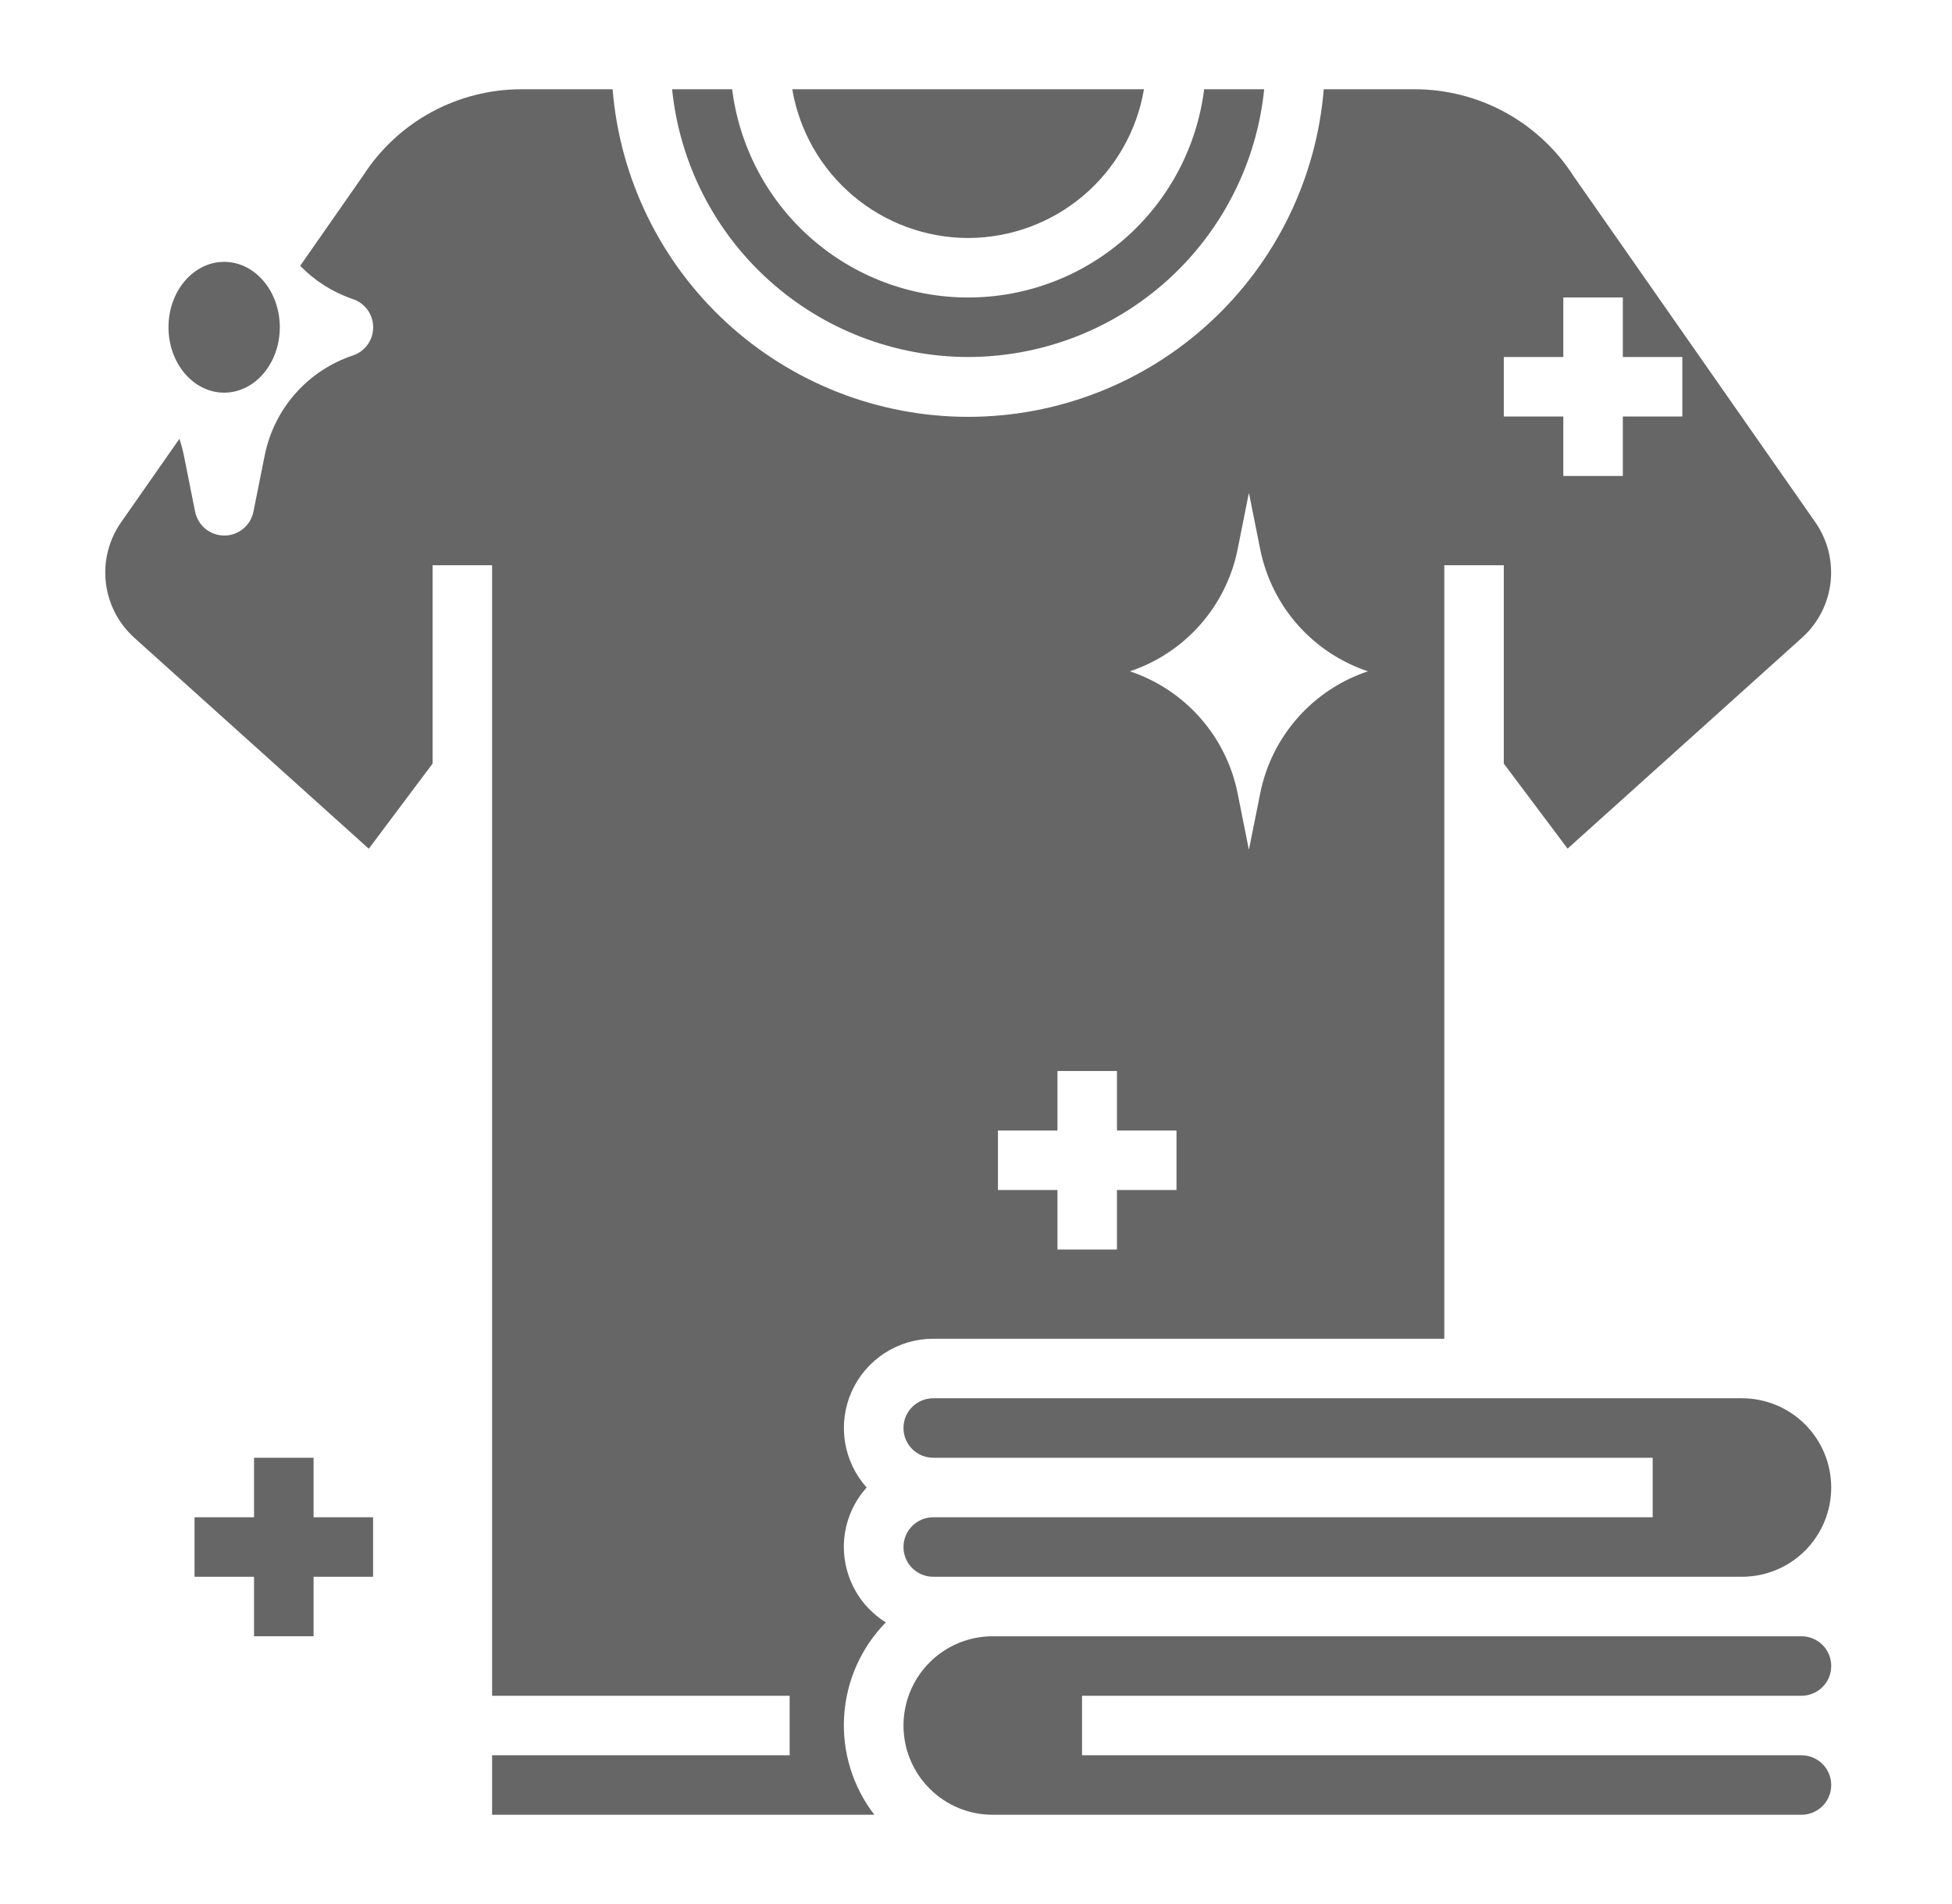
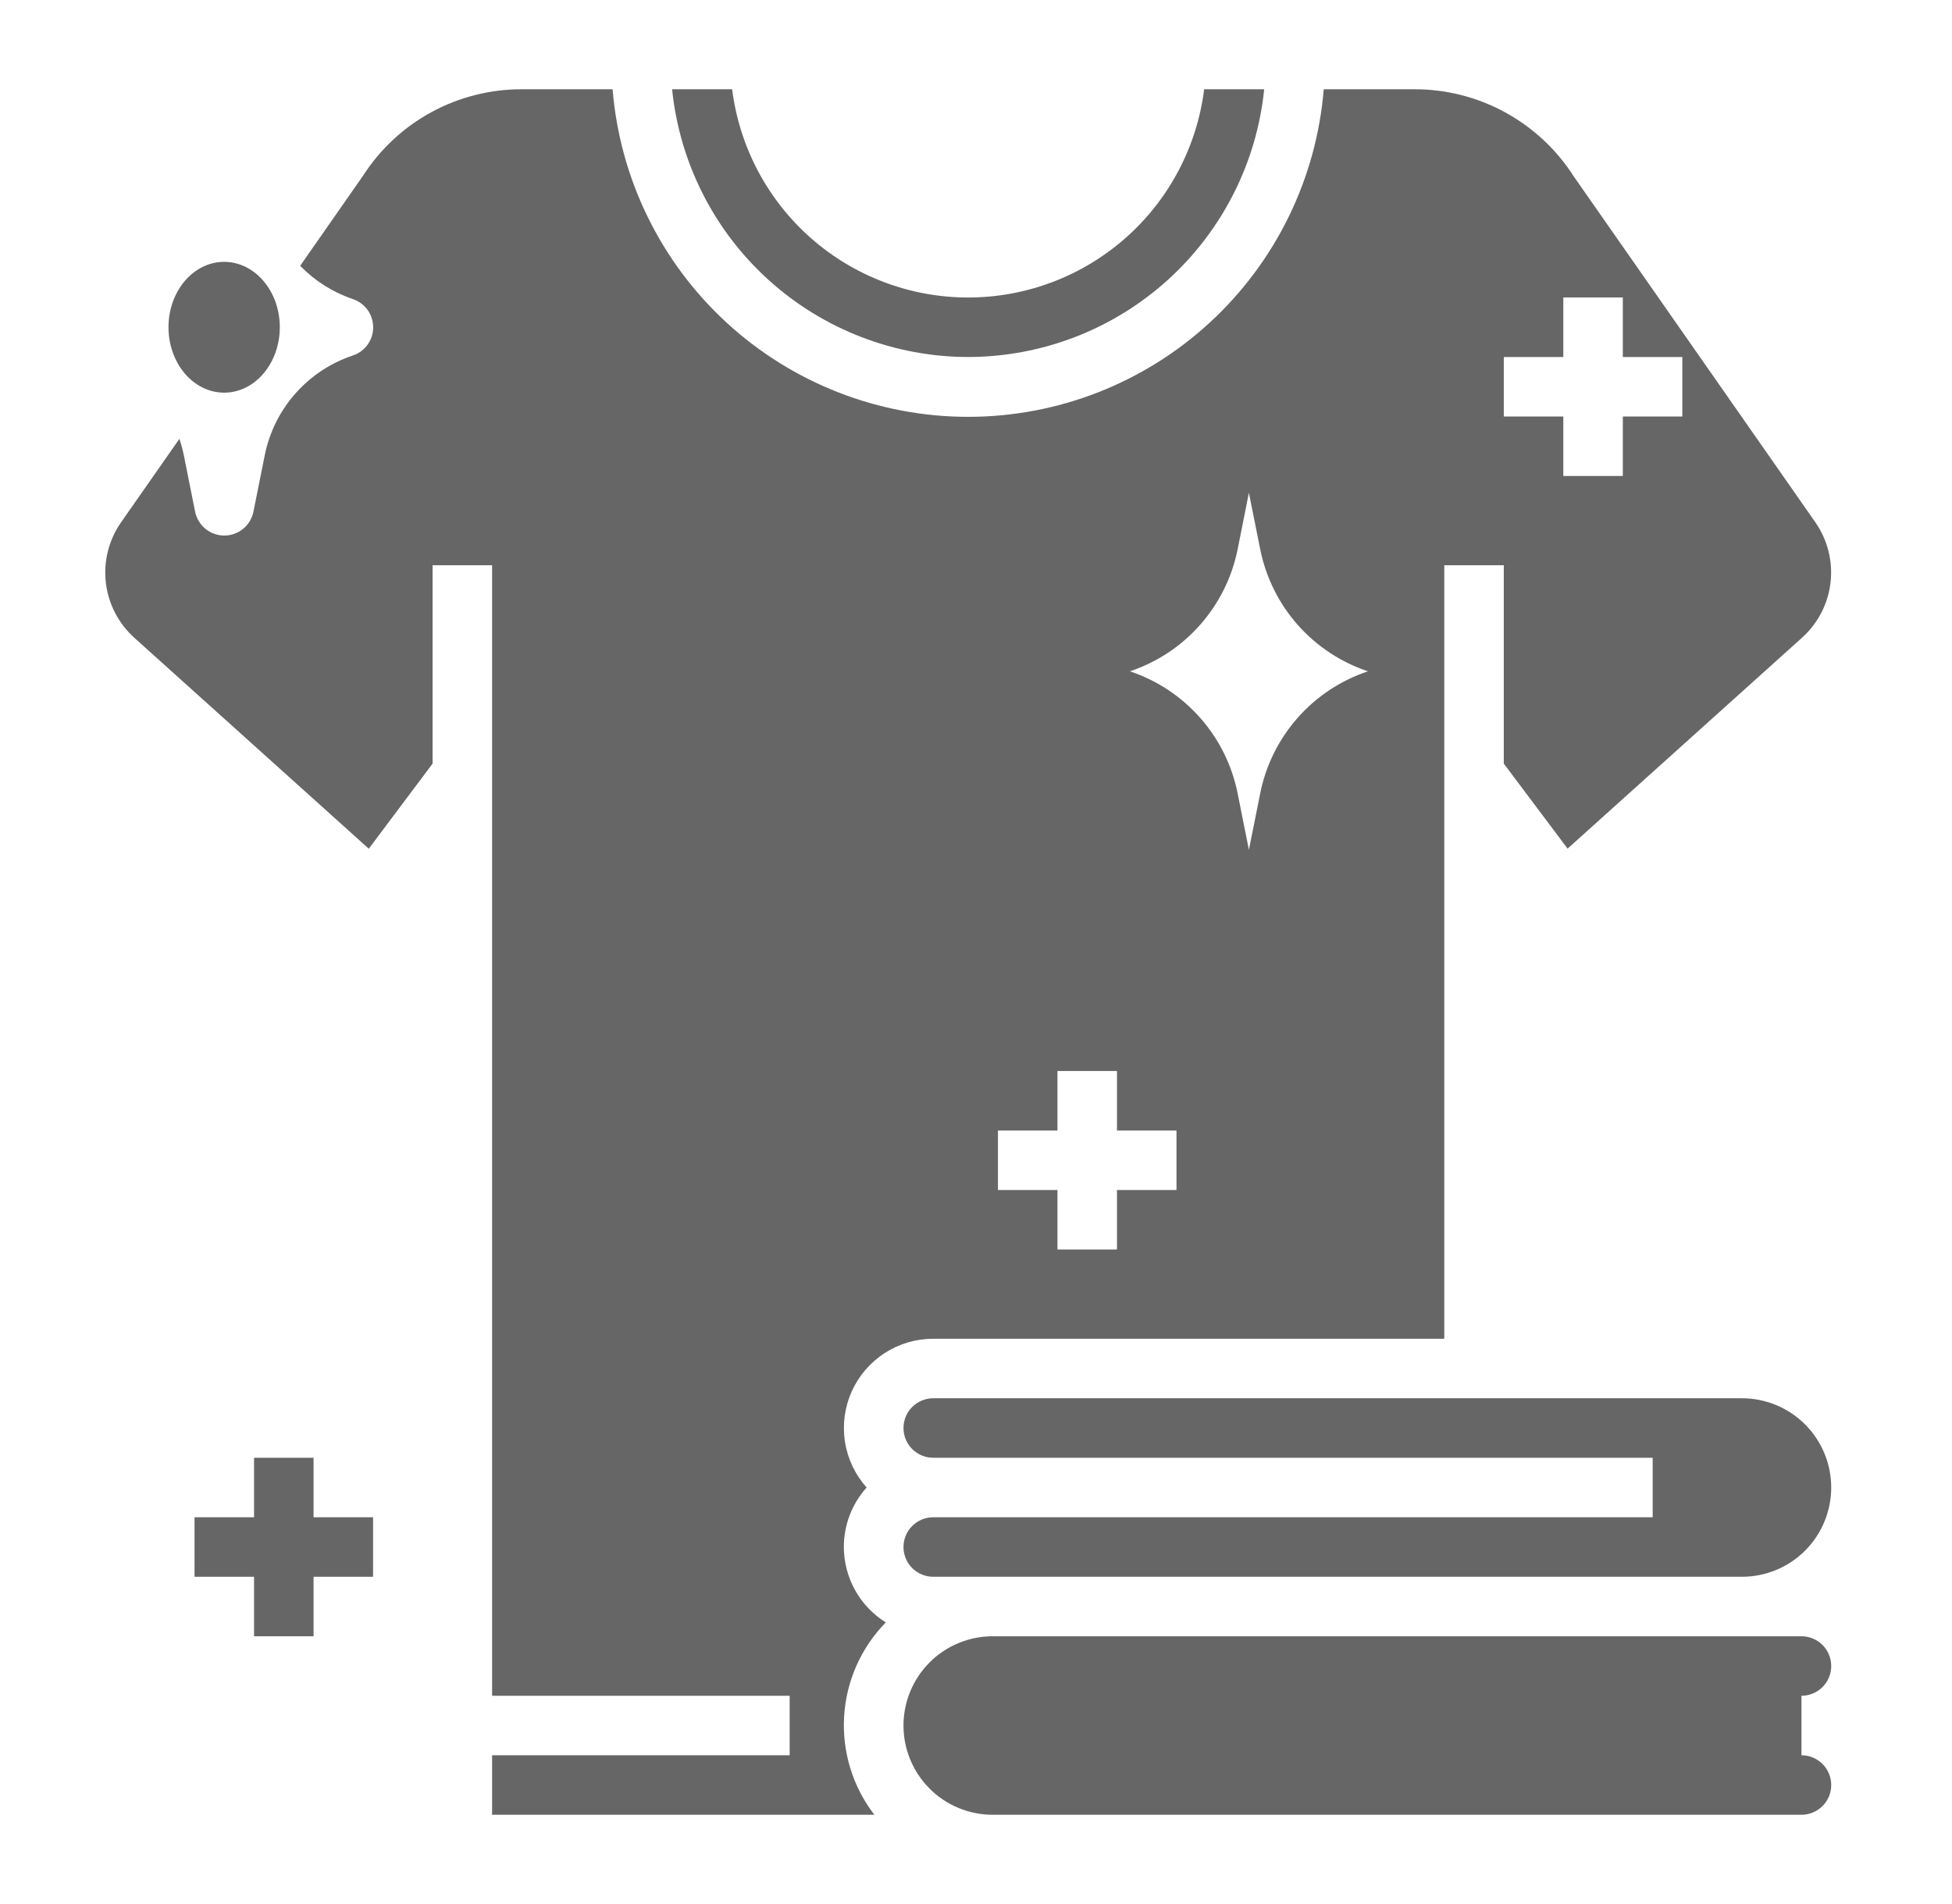
<svg xmlns="http://www.w3.org/2000/svg" fill="none" viewBox="0 0 41 40" height="40" width="41">
-   <path fill="#666666" d="M20.334 5C21.22 4.998 22.076 4.684 22.752 4.112C23.428 3.54 23.88 2.748 24.028 1.875H16.641C16.789 2.748 17.241 3.54 17.917 4.112C18.593 4.684 19.449 4.998 20.334 5Z" />
  <path fill="#666666" d="M4.708 8.249C5.353 8.249 5.877 7.634 5.877 6.875C5.877 6.116 5.353 5.501 4.708 5.501C4.062 5.501 3.539 6.116 3.539 6.875C3.539 7.634 4.062 8.249 4.708 8.249Z" />
  <path fill="#666666" d="M20.335 7.5C21.884 7.498 23.377 6.922 24.526 5.883C25.674 4.844 26.397 3.416 26.553 1.875H25.292C25.141 3.083 24.554 4.194 23.641 5C22.728 5.805 21.553 6.25 20.335 6.25C19.118 6.25 17.942 5.805 17.03 5C16.117 4.194 15.53 3.083 15.378 1.875H14.117C14.274 3.416 14.996 4.844 16.145 5.883C17.294 6.922 18.787 7.498 20.335 7.5Z" />
-   <path fill="#666666" d="M37.838 35.625C38.004 35.625 38.163 35.559 38.28 35.442C38.398 35.325 38.463 35.166 38.463 35C38.463 34.834 38.398 34.675 38.28 34.558C38.163 34.441 38.004 34.375 37.838 34.375H20.852C20.354 34.375 19.877 34.572 19.526 34.924C19.174 35.276 18.977 35.753 18.977 36.25C18.977 36.747 19.174 37.224 19.526 37.576C19.877 37.928 20.354 38.125 20.852 38.125H37.838C38.004 38.125 38.163 38.059 38.28 37.942C38.398 37.825 38.463 37.666 38.463 37.5C38.463 37.334 38.398 37.175 38.28 37.058C38.163 36.941 38.004 36.875 37.838 36.875H22.727V35.625H37.838Z" />
+   <path fill="#666666" d="M37.838 35.625C38.004 35.625 38.163 35.559 38.28 35.442C38.398 35.325 38.463 35.166 38.463 35C38.463 34.834 38.398 34.675 38.28 34.558C38.163 34.441 38.004 34.375 37.838 34.375H20.852C20.354 34.375 19.877 34.572 19.526 34.924C19.174 35.276 18.977 35.753 18.977 36.25C18.977 36.747 19.174 37.224 19.526 37.576C19.877 37.928 20.354 38.125 20.852 38.125H37.838C38.004 38.125 38.163 38.059 38.28 37.942C38.398 37.825 38.463 37.666 38.463 37.5C38.463 37.334 38.398 37.175 38.28 37.058C38.163 36.941 38.004 36.875 37.838 36.875V35.625H37.838Z" />
  <path fill="#666666" d="M36.588 29.375H19.602C19.436 29.375 19.277 29.441 19.16 29.558C19.042 29.675 18.977 29.834 18.977 30C18.977 30.166 19.042 30.325 19.16 30.442C19.277 30.559 19.436 30.625 19.602 30.625H34.713V31.875H19.602C19.436 31.875 19.277 31.941 19.16 32.058C19.042 32.175 18.977 32.334 18.977 32.5C18.977 32.666 19.042 32.825 19.16 32.942C19.277 33.059 19.436 33.125 19.602 33.125H36.588C37.086 33.125 37.563 32.928 37.914 32.576C38.266 32.224 38.463 31.747 38.463 31.25C38.463 30.753 38.266 30.276 37.914 29.924C37.563 29.573 37.086 29.375 36.588 29.375Z" />
  <path fill="#666666" d="M17.724 32.5C17.724 32.038 17.894 31.593 18.203 31.25C17.962 30.98 17.803 30.647 17.748 30.289C17.692 29.931 17.741 29.566 17.888 29.235C18.036 28.905 18.276 28.624 18.58 28.427C18.883 28.23 19.237 28.125 19.599 28.125H30.336V11.875H31.586V16.042L32.926 17.828L37.851 13.396C38.185 13.095 38.398 12.683 38.449 12.236C38.5 11.79 38.386 11.34 38.129 10.971L33.056 3.707C32.698 3.145 32.203 2.683 31.618 2.362C31.034 2.042 30.378 1.875 29.711 1.875H27.804C27.651 3.75 26.797 5.499 25.413 6.774C24.03 8.049 22.217 8.757 20.335 8.757C18.454 8.757 16.641 8.049 15.257 6.774C13.873 5.499 13.02 3.75 12.867 1.875H10.961C10.298 1.874 9.645 2.039 9.063 2.355C8.48 2.672 7.987 3.13 7.628 3.688L6.305 5.584C6.612 5.901 6.99 6.14 7.408 6.282C7.533 6.323 7.642 6.403 7.72 6.509C7.797 6.616 7.838 6.744 7.838 6.876C7.838 7.007 7.797 7.136 7.72 7.242C7.642 7.349 7.533 7.428 7.408 7.469C6.944 7.625 6.528 7.9 6.204 8.268C5.879 8.635 5.658 9.082 5.561 9.563L5.323 10.75C5.295 10.891 5.218 11.018 5.106 11.11C4.995 11.201 4.855 11.251 4.711 11.251C4.567 11.251 4.427 11.201 4.315 11.11C4.204 11.018 4.127 10.891 4.098 10.75L3.861 9.563C3.837 9.446 3.806 9.331 3.768 9.219L2.543 10.973C2.285 11.342 2.172 11.791 2.223 12.238C2.274 12.684 2.487 13.097 2.821 13.398L7.746 17.83L9.086 16.042V11.875H10.336V35.625H16.586V36.875H10.336V38.125H18.365C17.911 37.535 17.685 36.802 17.73 36.059C17.774 35.317 18.085 34.615 18.605 34.084C18.336 33.916 18.114 33.683 17.96 33.406C17.806 33.129 17.725 32.817 17.724 32.5ZM31.586 7.5H32.836V6.25H34.086V7.5H35.336V8.75H34.086V10H32.836V8.75H31.586V7.5ZM25.995 11.541L26.232 10.353L26.47 11.541C26.588 12.129 26.859 12.676 27.256 13.126C27.654 13.576 28.163 13.913 28.732 14.103C28.163 14.293 27.653 14.63 27.256 15.08C26.859 15.53 26.587 16.077 26.47 16.666L26.232 17.853L25.995 16.666C25.877 16.077 25.606 15.53 25.208 15.08C24.811 14.63 24.302 14.293 23.732 14.103C24.302 13.913 24.811 13.576 25.208 13.126C25.605 12.676 25.877 12.129 25.995 11.541ZM20.961 23.75H22.211V22.5H23.461V23.75H24.711V25H23.461V26.25H22.211V25H20.961V23.75Z" />
  <path fill="#666666" d="M6.586 30.625H5.336V31.875H4.086V33.125H5.336V34.375H6.586V33.125H7.836V31.875H6.586V30.625Z" />
</svg>